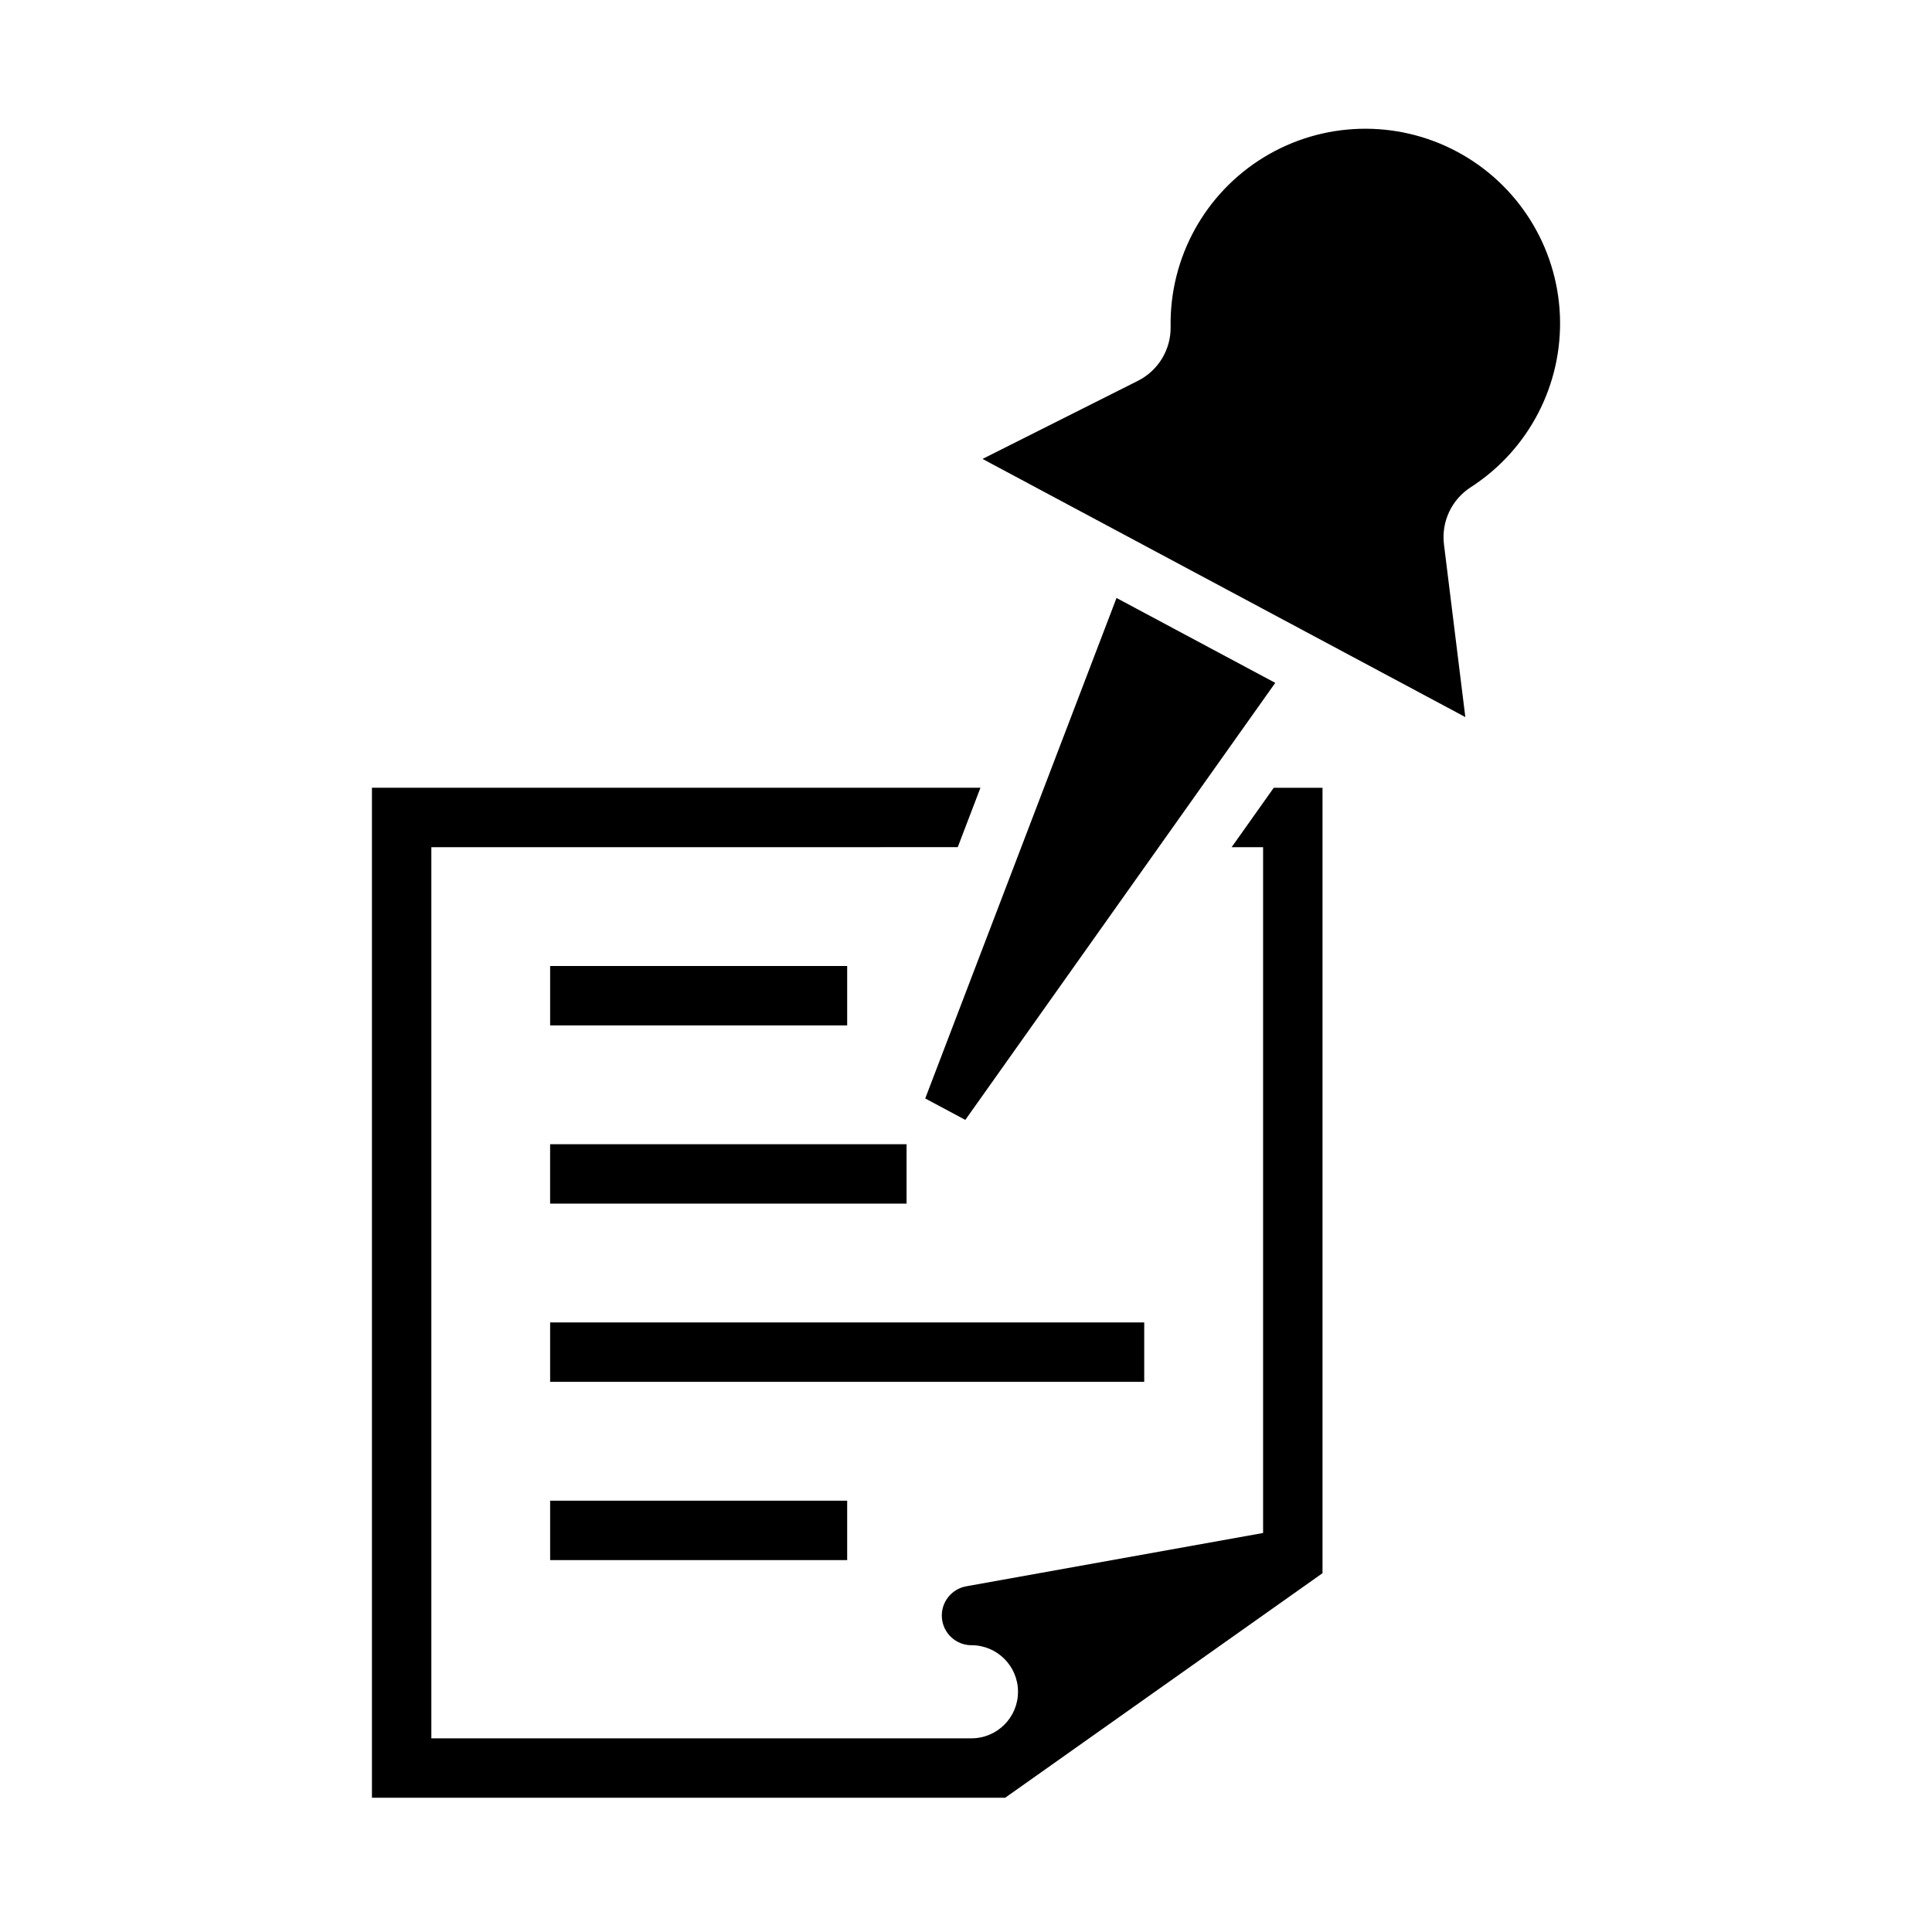
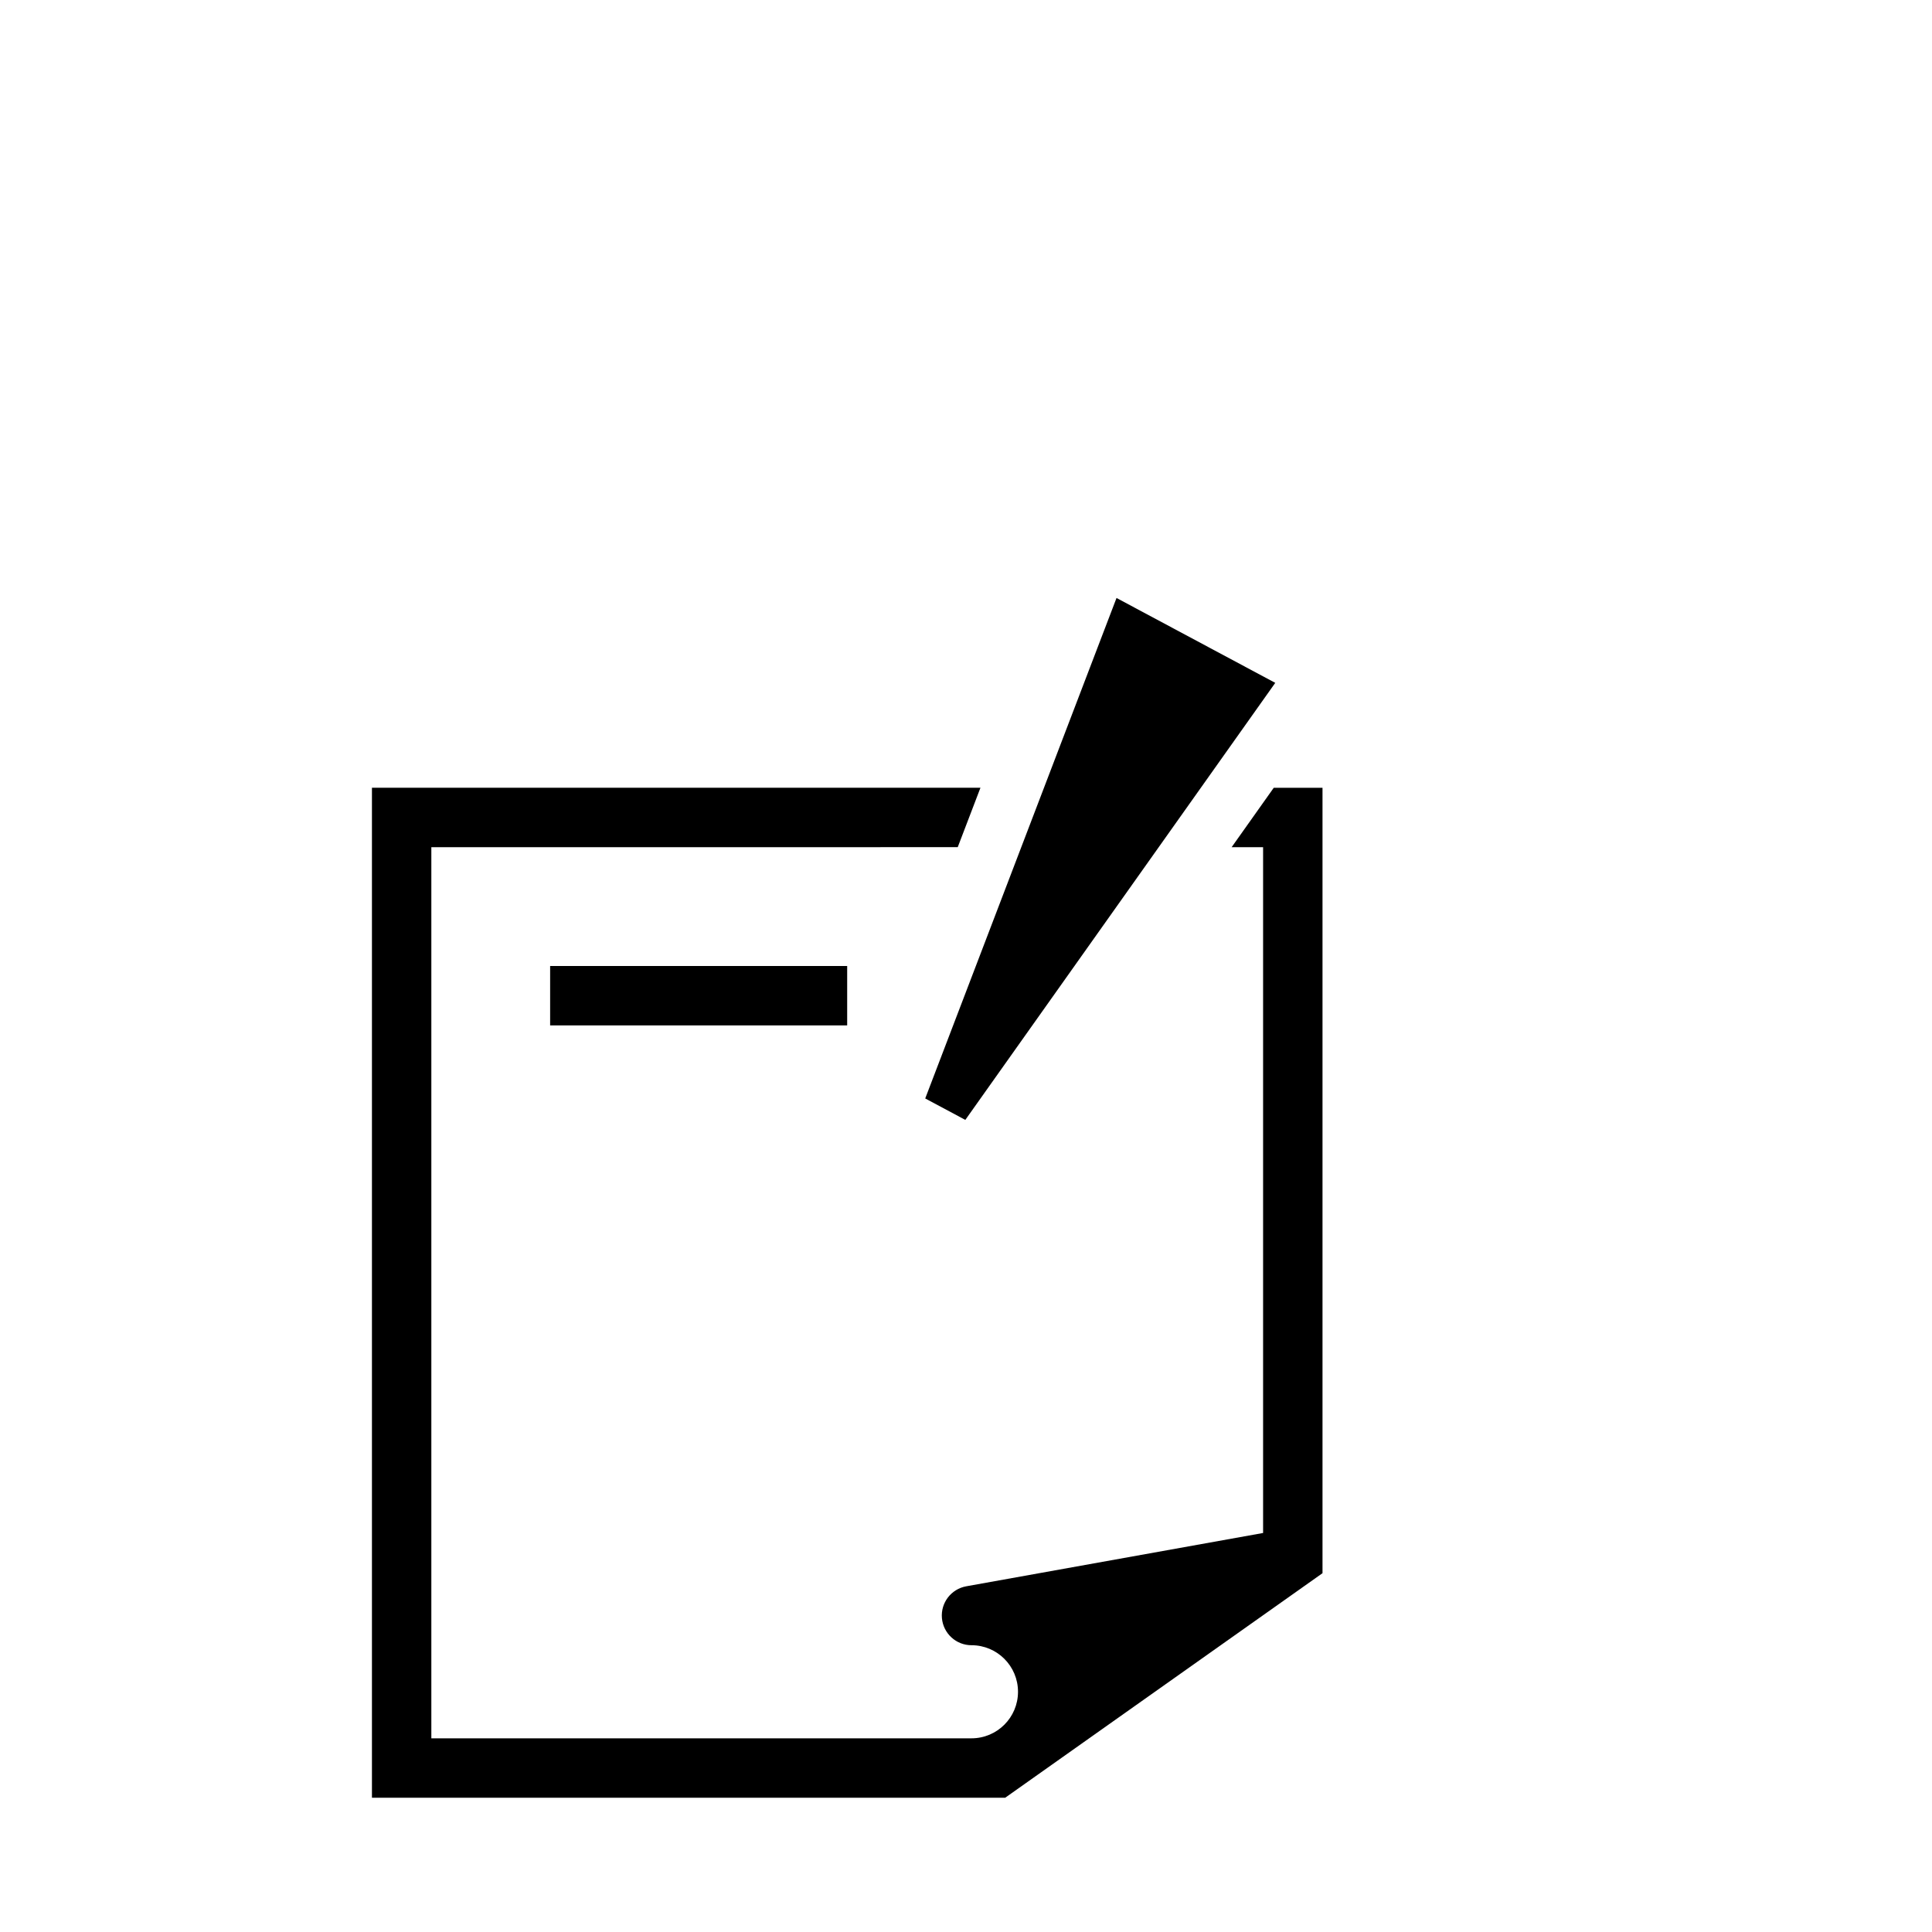
<svg xmlns="http://www.w3.org/2000/svg" fill="#000000" width="800px" height="800px" version="1.1" viewBox="144 144 512 512">
  <g>
-     <path d="m368.51 541.7v15.742h-78.719v-15.742z" />
-     <path d="m447.23 494.46v15.742h-157.44v-15.742z" />
-     <path d="m384.25 447.23v15.742h-94.465v-15.742z" />
    <path d="m368.51 400v15.742h-78.719v-15.742z" />
    <path d="m401.45 580c6.812 0 12.332 5.523 12.332 12.336s-5.519 12.336-12.332 12.336h-143.14v-236.16l139.5-0.004 6.019-15.742h-161.26v267.65h167.82l84.09-59.504v-208.14h-12.922l-11.164 15.746h8.34v181.74l-78.668 14.129c-4.008 0.723-6.809 4.387-6.445 8.445s3.762 7.172 7.84 7.172z" />
-     <path d="m445.56 244.92c2.644-1.332 4.863-3.383 6.398-5.918 1.535-2.535 2.32-5.449 2.269-8.414-0.305-18.289 9.094-35.371 24.703-44.906s35.102-10.094 51.23-1.469c16.129 8.625 26.492 25.145 27.234 43.418 0.738 18.277-8.25 35.582-23.625 45.484-2.492 1.602-4.481 3.879-5.738 6.562-1.254 2.684-1.73 5.664-1.363 8.605l5.66 45.75-127.95-68.41z" />
    <path d="m439.89 302.47-50.695 132.63 10.625 5.684 82.137-115.82z" />
  </g>
</svg>